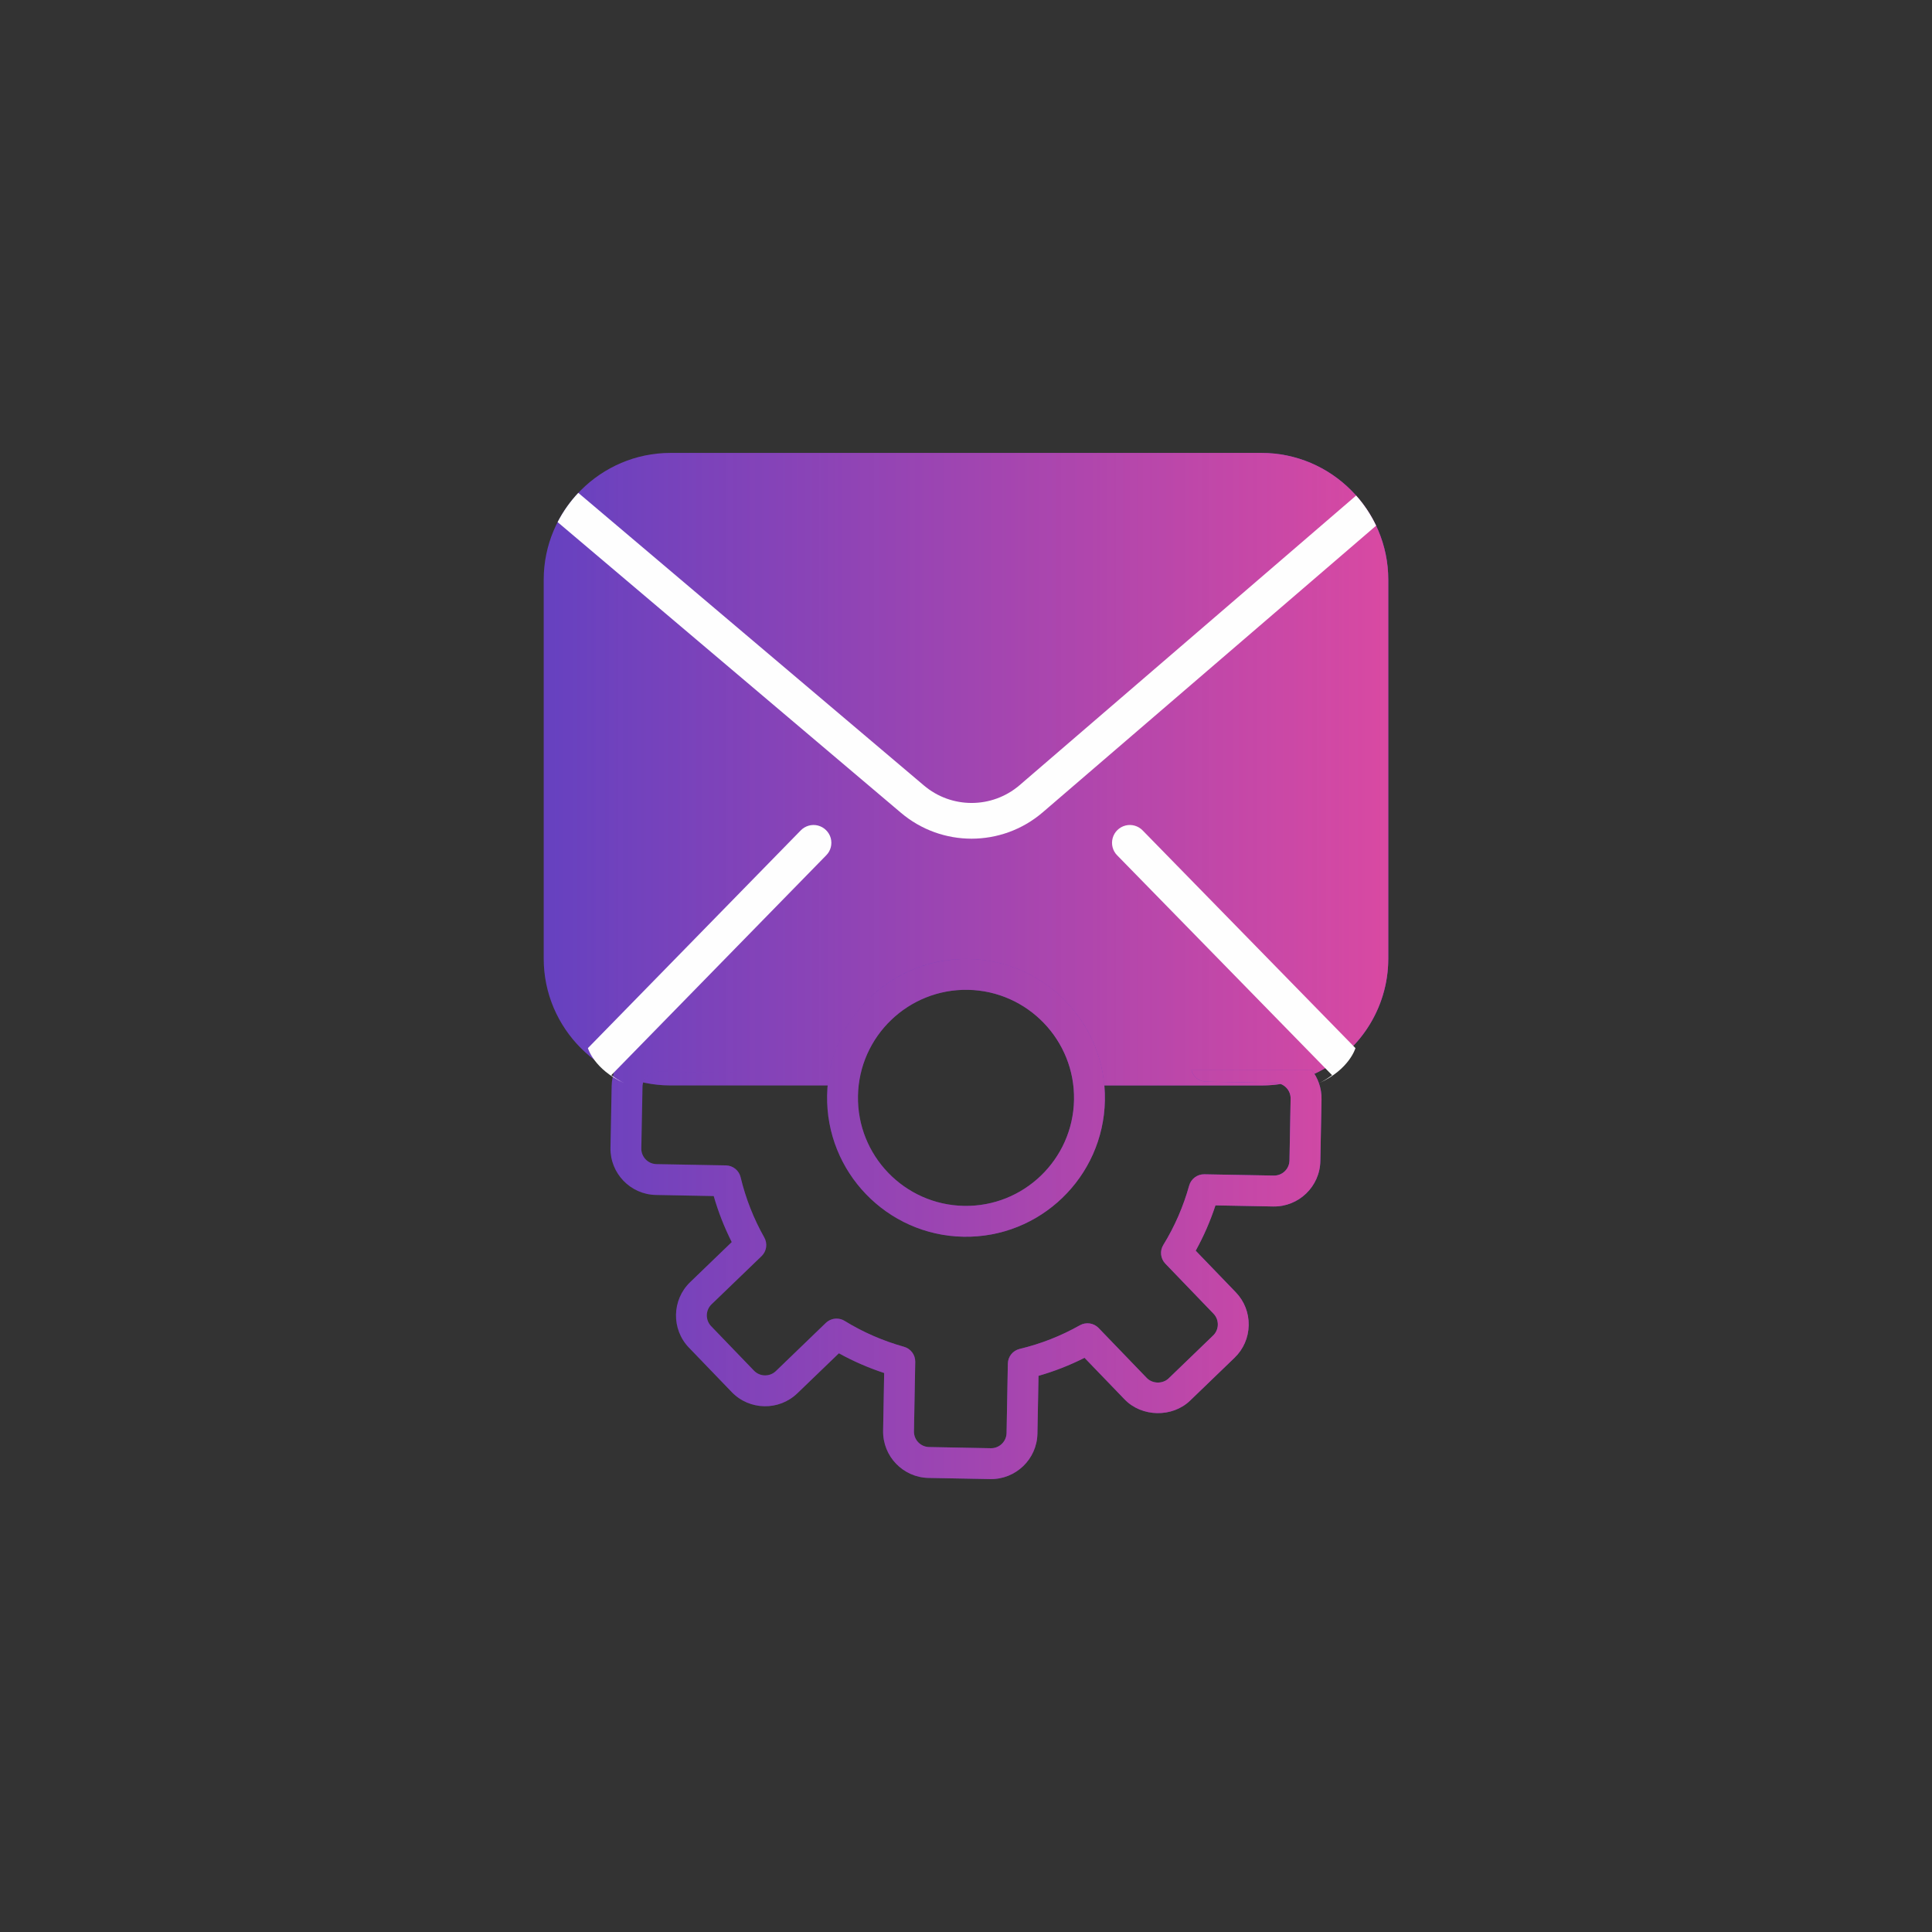
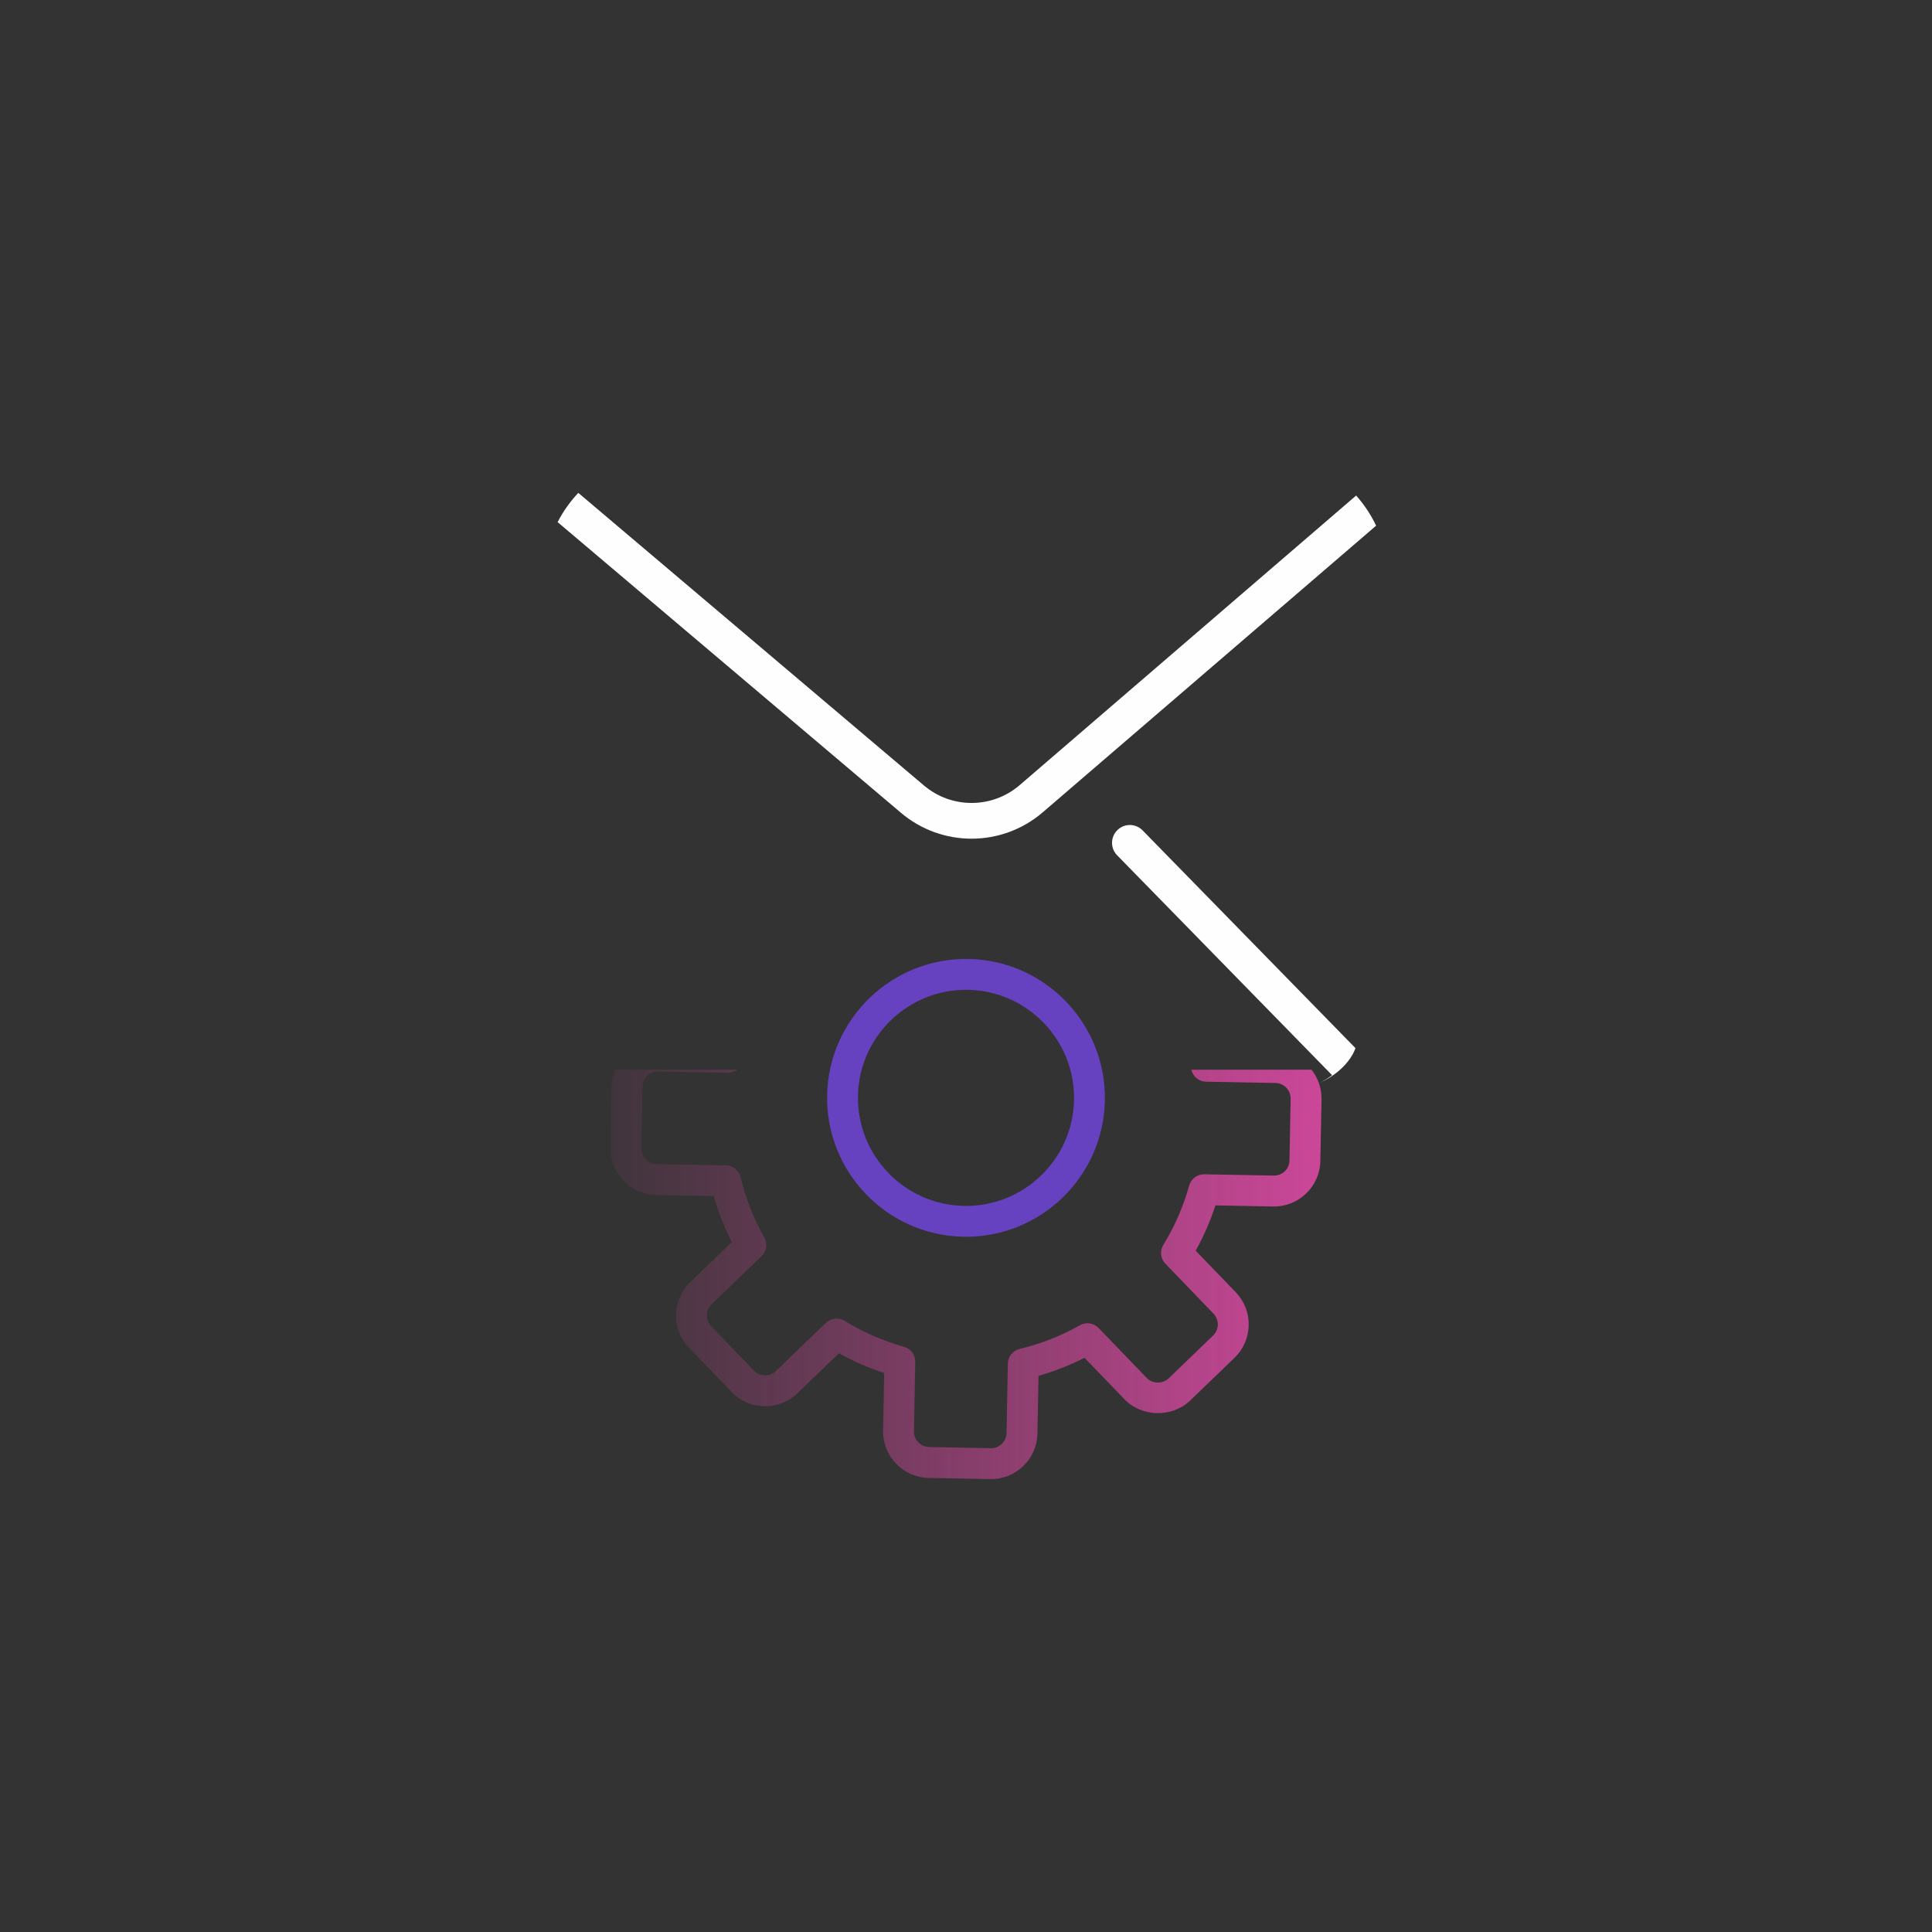
<svg xmlns="http://www.w3.org/2000/svg" xml:space="preserve" width="4.233mm" height="4.233mm" version="1.1" style="shape-rendering:geometricPrecision; text-rendering:geometricPrecision; image-rendering:optimizeQuality; fill-rule:evenodd; clip-rule:evenodd" viewBox="0 0 423.32 423.32">
  <rect x="0" y="0" width="423.32" height="423.32" fill="#333333" stroke="none" />
  <defs>
    <style type="text/css">
   
    .fil2 {fill:#FEFEFE}
    .fil0 {fill:#6641C0}
    .fil1 {fill:#D949A2}
   
  </style>
    <mask id="id0">
      <linearGradient id="id1" gradientUnits="userSpaceOnUse" x1="119.14" y1="172.2" x2="304.18" y2="172.2">
        <stop offset="0" style="stop-opacity:0; stop-color:white" />
        <stop offset="1" style="stop-opacity:1; stop-color:white" />
      </linearGradient>
      <rect style="fill:url(#id1)" x="109.14" y="89.24" width="205.04" height="158.6" />
    </mask>
    <mask id="id2">
      <linearGradient id="id3" gradientUnits="userSpaceOnUse" x1="119.14" y1="172.2" x2="304.18" y2="172.2">
        <stop offset="0" style="stop-opacity:0; stop-color:white" />
        <stop offset="1" style="stop-opacity:1; stop-color:white" />
      </linearGradient>
      <rect style="fill:url(#id3)" x="129.94" y="230.57" width="163.44" height="97.33" />
    </mask>
    <mask id="id4">
      <linearGradient id="id5" gradientUnits="userSpaceOnUse" x1="119.14" y1="172.2" x2="304.18" y2="172.2">
        <stop offset="0" style="stop-opacity:0; stop-color:white" />
        <stop offset="1" style="stop-opacity:1; stop-color:white" />
      </linearGradient>
-       <rect style="fill:url(#id5)" x="177.41" y="206.3" width="68.5" height="68.5" />
    </mask>
  </defs>
  <g id="Layer_x0020_1">
    <g id="_1864616198608">
-       <path class="fil0" d="M146.91 99.24l129.5 0c15.28,0 27.78,12.5 27.78,27.77l0 83.04c0,15.28 -12.5,27.78 -27.78,27.78l-37.47 0c-1.04,-13.95 -12.84,-24.95 -27.24,-24.95 -14.41,0 -26.21,11 -27.25,24.95l-37.54 0c-15.28,0 -27.78,-12.5 -27.78,-27.78l0 -83.04c0,-15.27 12.5,-27.77 27.78,-27.77z" />
-       <path class="fil0" d="M134.74 234.38c-0.44,1.12 -0.7,2.33 -0.72,3.6l-0.26 13.52c-0.1,5.59 4.37,10.23 9.96,10.33l12.66 0.24c1,3.48 2.33,6.86 3.95,10.08l-9.11 8.78c-4.03,3.88 -4.15,10.32 -0.27,14.35l9.39 9.75c3.89,4.02 10.33,4.14 14.35,0.27l9.12 -8.78c3.15,1.74 6.48,3.19 9.92,4.32l-0.23 12.65c-0.1,5.6 4.36,10.23 9.95,10.34l13.53 0.25c5.59,0.1 10.23,-4.37 10.33,-9.96l0.24 -12.66c3.48,-1 6.86,-2.32 10.08,-3.95l8.78 9.11c3.76,3.91 10.46,4.02 14.35,0.27l9.74 -9.39c1.95,-1.88 3.05,-4.41 3.1,-7.12 0.05,-2.71 -0.95,-5.28 -2.83,-7.23l-8.78 -9.11c1.75,-3.16 3.2,-6.49 4.33,-9.93l12.65 0.24c5.6,0.1 10.23,-4.37 10.33,-9.96l0.26 -13.53c0.04,-2.44 -0.79,-4.7 -2.2,-6.48l-26.33 0 0.01 0.03c0.35,1.5 1.68,2.57 3.22,2.6l15.22 0.28c1.86,0.04 3.35,1.59 3.31,3.45l-0.25 13.52c-0.03,1.87 -1.57,3.36 -3.44,3.32l-15.22 -0.28c-1.54,-0.03 -2.9,0.99 -3.32,2.47 -1.28,4.6 -3.18,8.97 -5.66,13 -0.81,1.31 -0.63,3 0.44,4.11l10.55 10.96c0.63,0.65 0.96,1.5 0.95,2.42 -0.02,0.91 -0.39,1.75 -1.04,2.37l-9.74 9.39c-1.3,1.25 -3.54,1.21 -4.79,-0.09l-10.55 -10.95c-1.08,-1.12 -2.76,-1.35 -4.11,-0.6 -4.11,2.33 -8.54,4.07 -13.19,5.18 -1.49,0.36 -2.56,1.68 -2.59,3.22l-0.28 15.22c-0.04,1.86 -1.58,3.35 -3.45,3.32l-13.52 -0.26c-1.87,-0.03 -3.36,-1.58 -3.32,-3.44l0.28 -15.22c0.03,-1.54 -0.99,-2.9 -2.47,-3.31 -4.6,-1.29 -8.97,-3.19 -13,-5.67 -0.52,-0.33 -1.11,-0.49 -1.71,-0.5 -0.87,-0.02 -1.74,0.31 -2.41,0.94l-10.95 10.56c-1.35,1.29 -3.49,1.25 -4.79,-0.09l-9.39 -9.75c-1.29,-1.35 -1.26,-3.49 0.09,-4.79l10.95 -10.55c1.12,-1.07 1.36,-2.76 0.6,-4.1 -2.32,-4.11 -4.07,-8.55 -5.18,-13.19 -0.35,-1.5 -1.68,-2.57 -3.22,-2.6l-15.22 -0.28c-1.86,-0.04 -3.35,-1.58 -3.32,-3.45l0.26 -13.52c0.03,-1.86 1.58,-3.36 3.44,-3.32l15.22 0.28c0.77,0.02 1.5,-0.24 2.09,-0.68l-26.79 0z" />
      <path class="fil0" d="M212.23 210.12c-16.78,-0.31 -30.69,13.09 -31,29.87 -0.31,16.78 13.09,30.68 29.86,30.99 16.79,0.32 30.69,-13.08 31,-29.86 0.31,-16.78 -13.08,-30.69 -29.86,-31zm-1.01 54.1c-13.05,-0.24 -23.47,-11.05 -23.23,-24.11 0.24,-13.05 11.06,-23.47 24.11,-23.23 13.05,0.25 23.47,11.06 23.23,24.11 -0.24,13.06 -11.06,23.48 -24.11,23.23z" />
-       <path class="fil1" style="mask:url(#id0)" d="M146.91 99.24l129.5 0c15.28,0 27.77,12.5 27.77,27.78l0 83.03c0,11.14 -6.64,20.82 -16.17,25.24l-0.64 -0.9 -26.34 0 0.01 0.03c0.36,1.49 1.68,2.56 3.23,2.59l15.21 0.29c0.41,0.01 0.8,0.08 1.16,0.22 -1.39,0.21 -2.79,0.32 -4.23,0.32l-34.44 0c-1.36,-15.27 -14.07,-27.42 -29.75,-27.72 -16.04,-0.31 -29.47,11.97 -30.87,27.72l-34.44 0c-2.05,0 -4.05,-0.23 -5.99,-0.66 0.42,-1.42 1.76,-2.44 3.3,-2.4l15.21 0.28c0.78,0.01 1.51,-0.23 2.1,-0.67l-26.78 0 -0.2 0.53c-9.12,-4.56 -15.41,-14.01 -15.41,-24.87l0 -83.03c0,-15.28 12.49,-27.78 27.77,-27.78z" />
      <path class="fil1" style="mask:url(#id2)" d="M134.74 234.38c-0.44,1.12 -0.7,2.33 -0.72,3.6l-0.26 13.52c-0.1,5.59 4.37,10.23 9.96,10.33l12.66 0.24c1,3.48 2.33,6.86 3.95,10.08l-9.11 8.78c-4.03,3.88 -4.15,10.32 -0.27,14.35l9.39 9.75c3.89,4.02 10.33,4.14 14.35,0.27l9.12 -8.78c3.15,1.74 6.48,3.19 9.92,4.32l-0.23 12.65c-0.1,5.6 4.36,10.23 9.95,10.34l13.53 0.25c5.59,0.1 10.23,-4.37 10.33,-9.96l0.24 -12.66c3.48,-1 6.86,-2.32 10.08,-3.95l8.78 9.11c3.76,3.91 10.46,4.02 14.35,0.27l9.74 -9.39c1.95,-1.88 3.05,-4.41 3.1,-7.12 0.05,-2.71 -0.95,-5.28 -2.83,-7.23l-8.78 -9.11c1.75,-3.16 3.2,-6.49 4.33,-9.93l12.65 0.24c5.6,0.1 10.23,-4.37 10.33,-9.96l0.26 -13.53c0.04,-2.44 -0.79,-4.7 -2.2,-6.48l-26.33 0 0.01 0.03c0.35,1.5 1.68,2.57 3.22,2.6l15.22 0.28c1.86,0.04 3.35,1.59 3.31,3.45l-0.25 13.52c-0.03,1.87 -1.57,3.36 -3.44,3.32l-15.22 -0.28c-1.54,-0.03 -2.9,0.99 -3.32,2.47 -1.28,4.6 -3.18,8.97 -5.66,13 -0.81,1.31 -0.63,3 0.44,4.11l10.55 10.96c0.63,0.65 0.96,1.5 0.95,2.42 -0.02,0.91 -0.39,1.75 -1.04,2.37l-9.74 9.39c-1.3,1.25 -3.54,1.21 -4.79,-0.09l-10.55 -10.95c-1.08,-1.12 -2.76,-1.35 -4.11,-0.6 -4.11,2.33 -8.54,4.07 -13.19,5.18 -1.49,0.36 -2.56,1.68 -2.59,3.22l-0.28 15.22c-0.04,1.86 -1.58,3.35 -3.45,3.32l-13.52 -0.26c-1.87,-0.03 -3.36,-1.58 -3.32,-3.44l0.28 -15.22c0.03,-1.54 -0.99,-2.9 -2.47,-3.31 -4.6,-1.29 -8.97,-3.19 -13,-5.67 -0.52,-0.33 -1.11,-0.49 -1.71,-0.5 -0.87,-0.02 -1.74,0.31 -2.41,0.94l-10.95 10.56c-1.35,1.29 -3.49,1.25 -4.79,-0.09l-9.39 -9.75c-1.29,-1.35 -1.26,-3.49 0.09,-4.79l10.95 -10.55c1.12,-1.07 1.36,-2.76 0.6,-4.1 -2.32,-4.11 -4.07,-8.55 -5.18,-13.19 -0.35,-1.5 -1.68,-2.57 -3.22,-2.6l-15.22 -0.28c-1.86,-0.04 -3.35,-1.58 -3.32,-3.45l0.26 -13.52c0.03,-1.86 1.58,-3.36 3.44,-3.32l15.22 0.28c0.77,0.02 1.5,-0.24 2.09,-0.68l-26.79 0z" />
      <path class="fil1" style="mask:url(#id4)" d="M212.23 210.12c-16.78,-0.31 -30.69,13.09 -31,29.87 -0.31,16.78 13.09,30.68 29.86,30.99 16.79,0.32 30.69,-13.08 31,-29.86 0.31,-16.78 -13.08,-30.69 -29.86,-31zm-1.01 54.1c-13.05,-0.24 -23.47,-11.05 -23.23,-24.11 0.24,-13.05 11.06,-23.47 24.11,-23.23 13.05,0.25 23.47,11.06 23.23,24.11 -0.24,13.06 -11.06,23.48 -24.11,23.23z" />
      <path class="fil2" d="M289.04 237.33c0.99,-0.49 1.94,-1.08 2.83,-1.75l-47.08 -48.16c-0.99,-0.99 -1.37,-2.44 -0.99,-3.8 0.37,-1.34 1.44,-2.39 2.8,-2.74 1.36,-0.34 2.8,0.07 3.77,1.08l46.62 47.69c0,0 -1.29,4.63 -7.95,7.68z" />
      <path class="fil2" d="M122.18 114.4l75.18 63.65c8.94,7.62 22.1,7.62 31.05,-0.01l59.39 -51.06 13.72 -11.8c-1.14,-2.41 -2.62,-4.63 -4.38,-6.6l-15.44 13.29 -58.34 50.21c-6.04,5.14 -14.91,5.14 -20.95,0l-75.7 -64.09c-1.79,1.91 -3.32,4.06 -4.53,6.41z" />
-       <path class="fil2" d="M136.78 237.33c-0.99,-0.49 -1.94,-1.08 -2.84,-1.75l47.08 -48.16c1,-0.99 1.37,-2.44 1,-3.8 -0.38,-1.34 -1.45,-2.39 -2.81,-2.74 -1.36,-0.34 -2.79,0.07 -3.77,1.08l-46.62 47.69c0,0 1.3,4.63 7.96,7.68z" />
    </g>
  </g>
</svg>